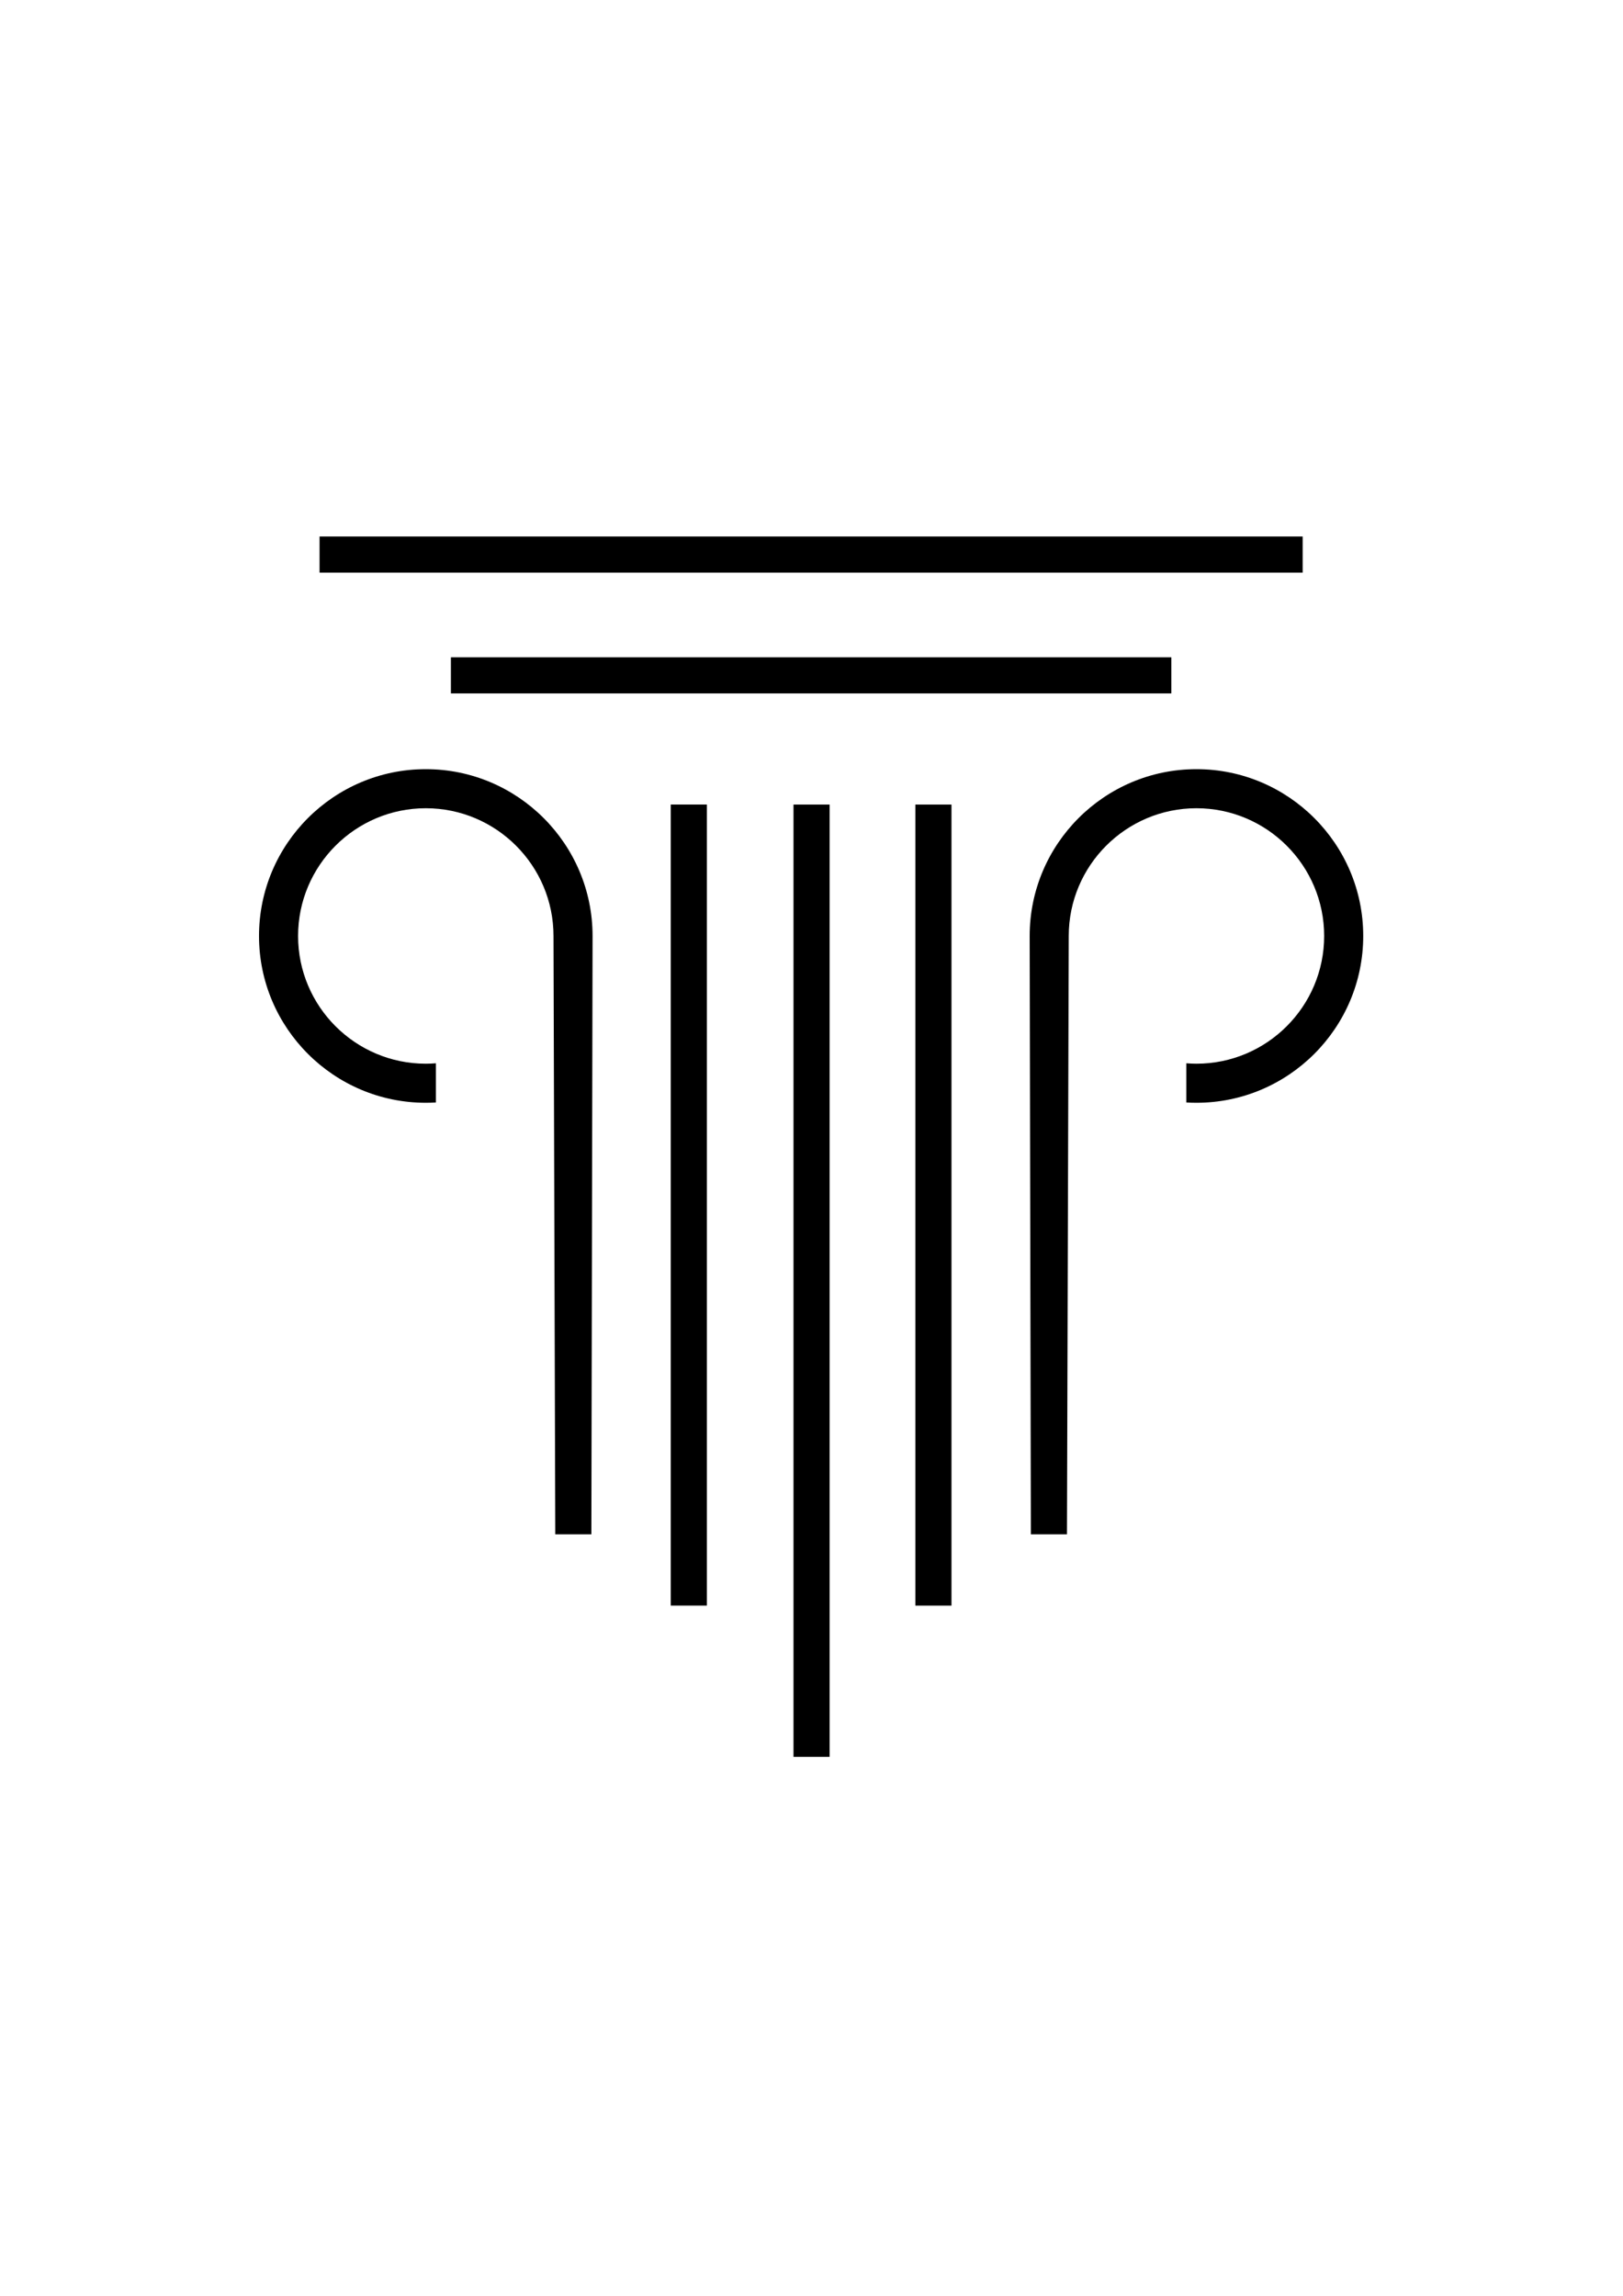
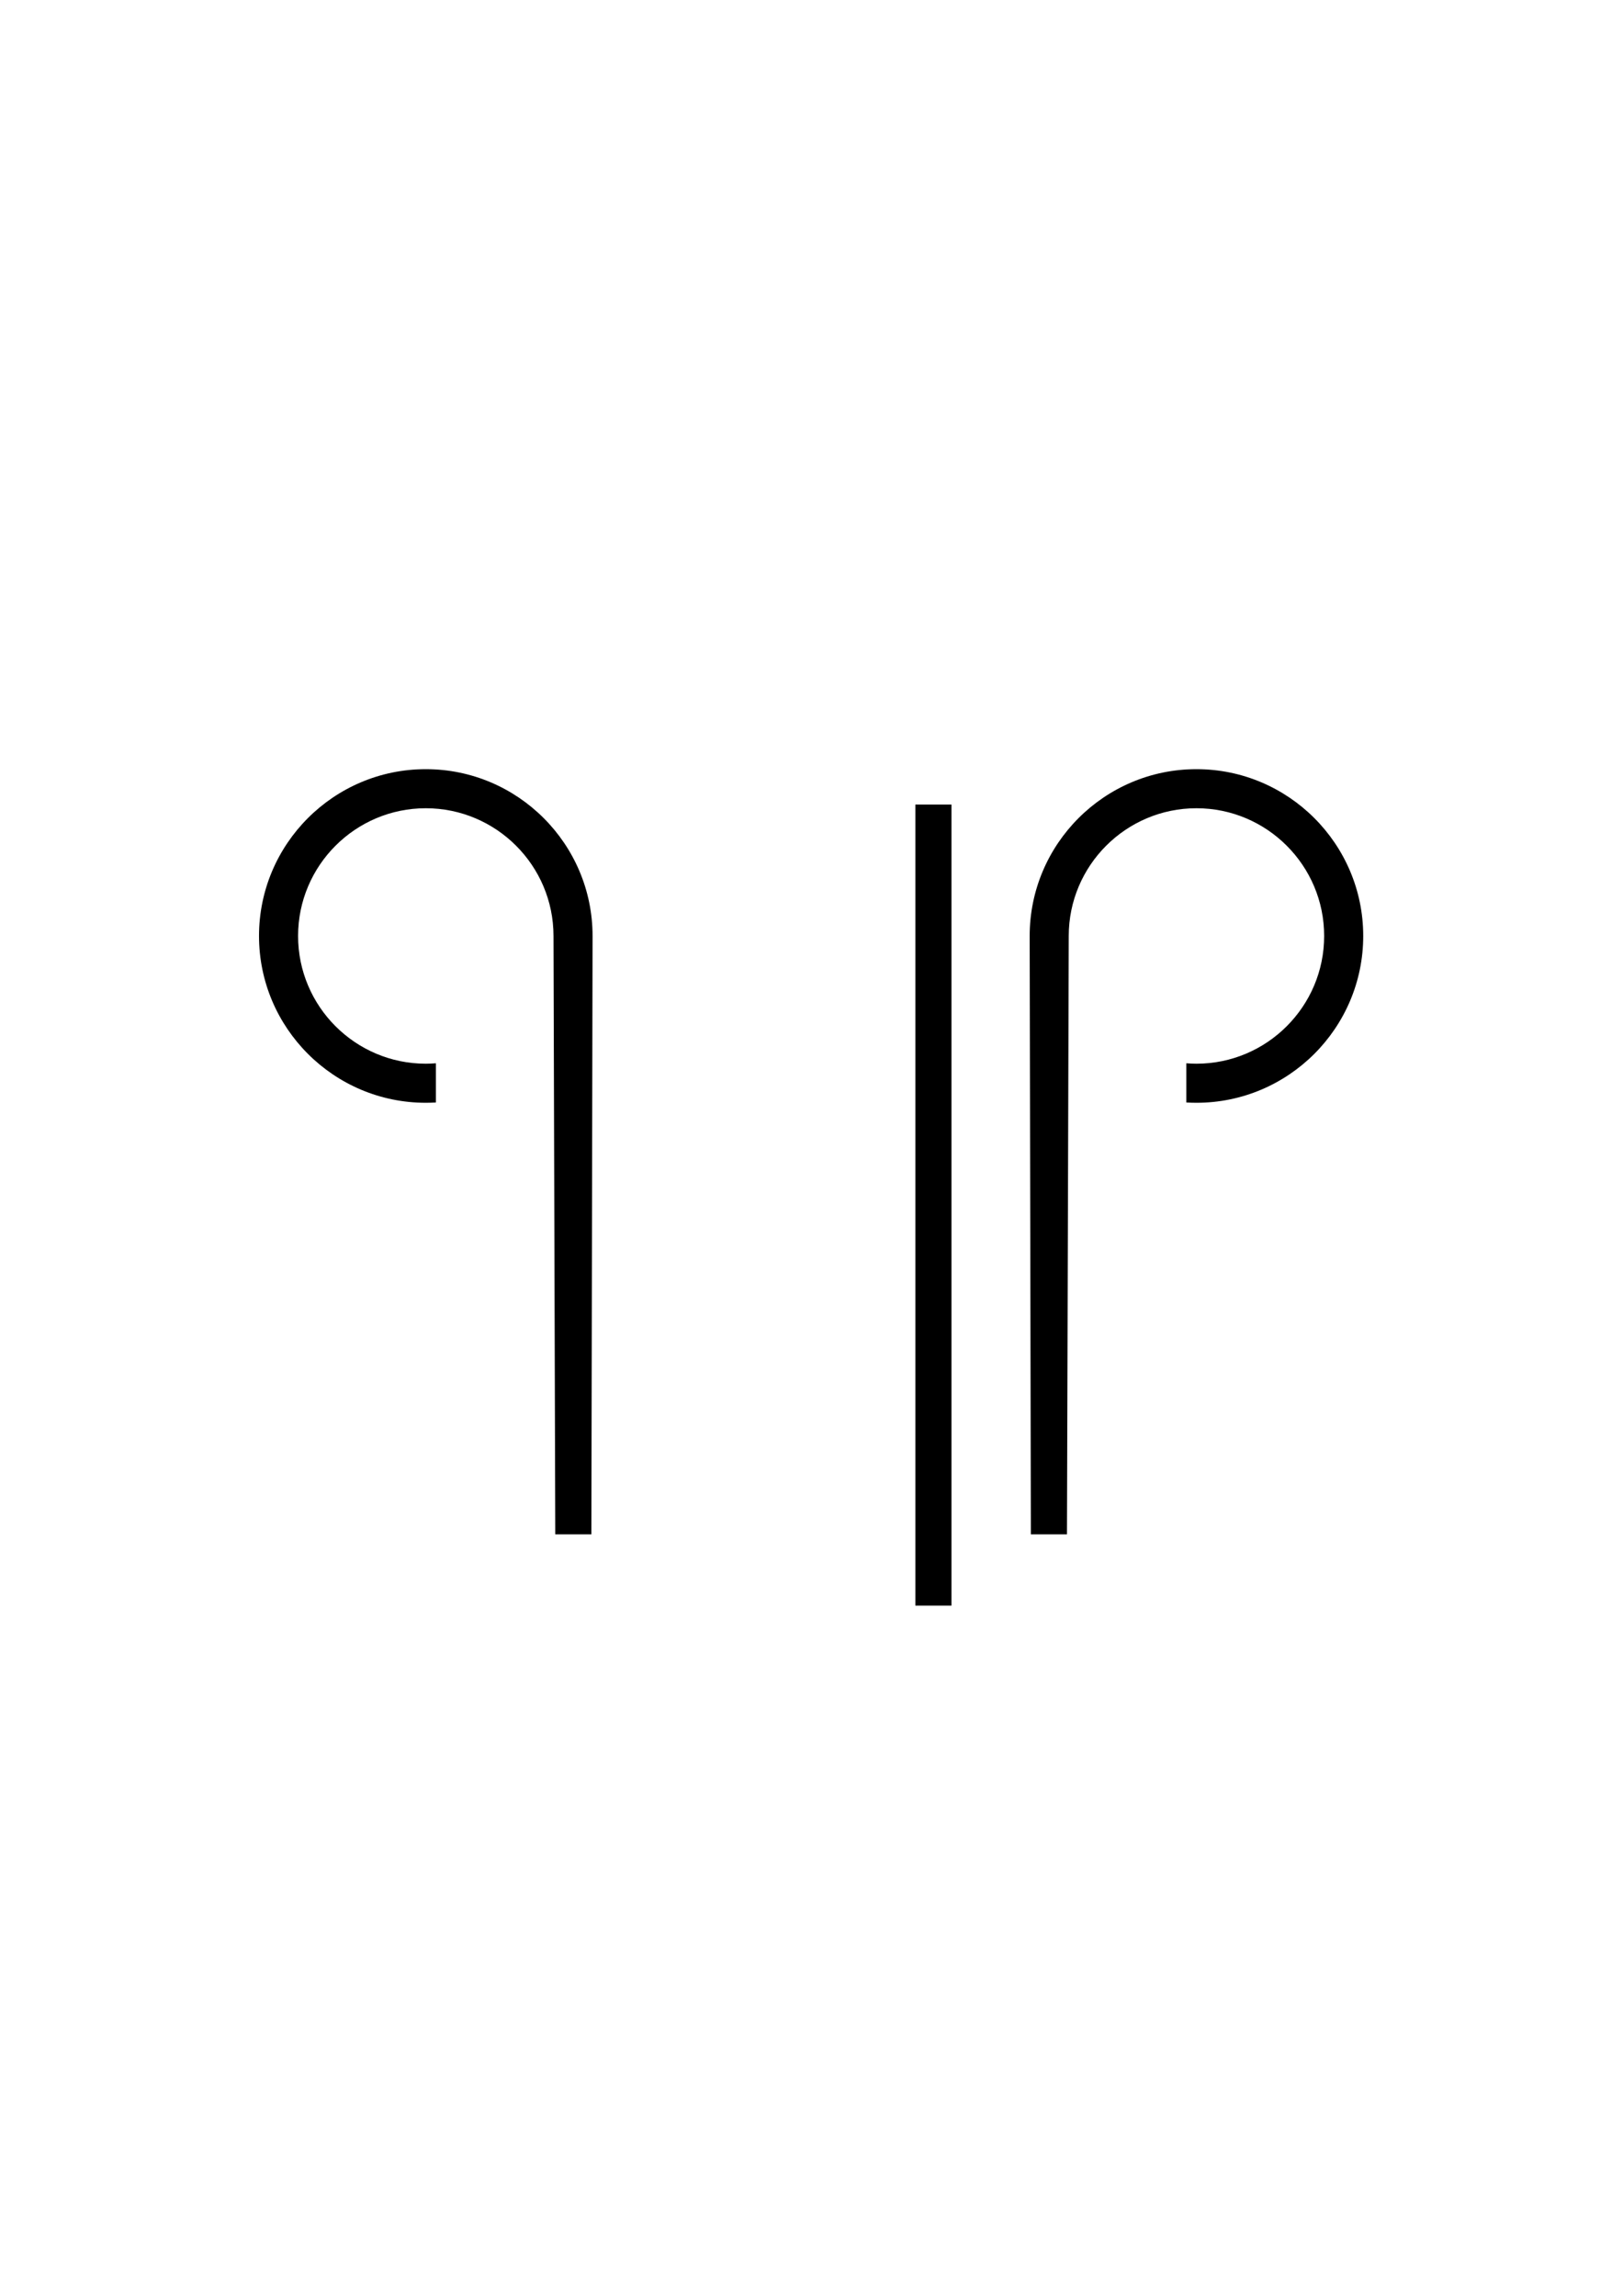
<svg xmlns="http://www.w3.org/2000/svg" id="Calque_1" data-name="Calque 1" viewBox="0 0 595.28 841.89">
-   <rect x="117.21" y="196.74" width="360.58" height="13.24" />
-   <rect x="165.38" y="241.04" width="264.24" height="13.24" />
-   <rect x="123.04" y="463.03" width="349.22" height="13.24" transform="translate(-171.99 767.3) rotate(-90)" />
-   <rect x="105.77" y="435.29" width="293.75" height="13.24" transform="translate(-189.27 694.55) rotate(-90)" />
  <path d="m156.17,282.06c-33.73,0-61.17,27.44-61.17,61.17s27.44,61.17,61.17,61.17c1.24,0,2.48-.04,3.71-.11v-14.38c-1.22.1-2.46.16-3.71.16-25.83,0-46.84-21.01-46.84-46.84s21.01-46.84,46.84-46.84,46.84,21.01,46.84,46.84c0,1.63.65,219.41.65,219.41h13.24s.44-216.97.44-219.41c0-33.73-27.44-61.17-61.17-61.17Z" />
  <rect x="195.48" y="435.29" width="293.75" height="13.24" transform="translate(-99.55 784.27) rotate(-90)" />
  <path d="m438.83,282.06c33.73,0,61.17,27.44,61.17,61.17,0,33.73-27.44,61.17-61.17,61.17-1.24,0-2.48-.04-3.71-.11v-14.38c1.22.1,2.46.16,3.71.16,25.83,0,46.84-21.01,46.84-46.84,0-25.83-21.01-46.84-46.84-46.84-25.83,0-46.84,21.01-46.84,46.84,0,1.63-.65,219.41-.65,219.41h-13.24s-.44-216.97-.44-219.41c0-33.73,27.44-61.17,61.17-61.17Z" />
</svg>